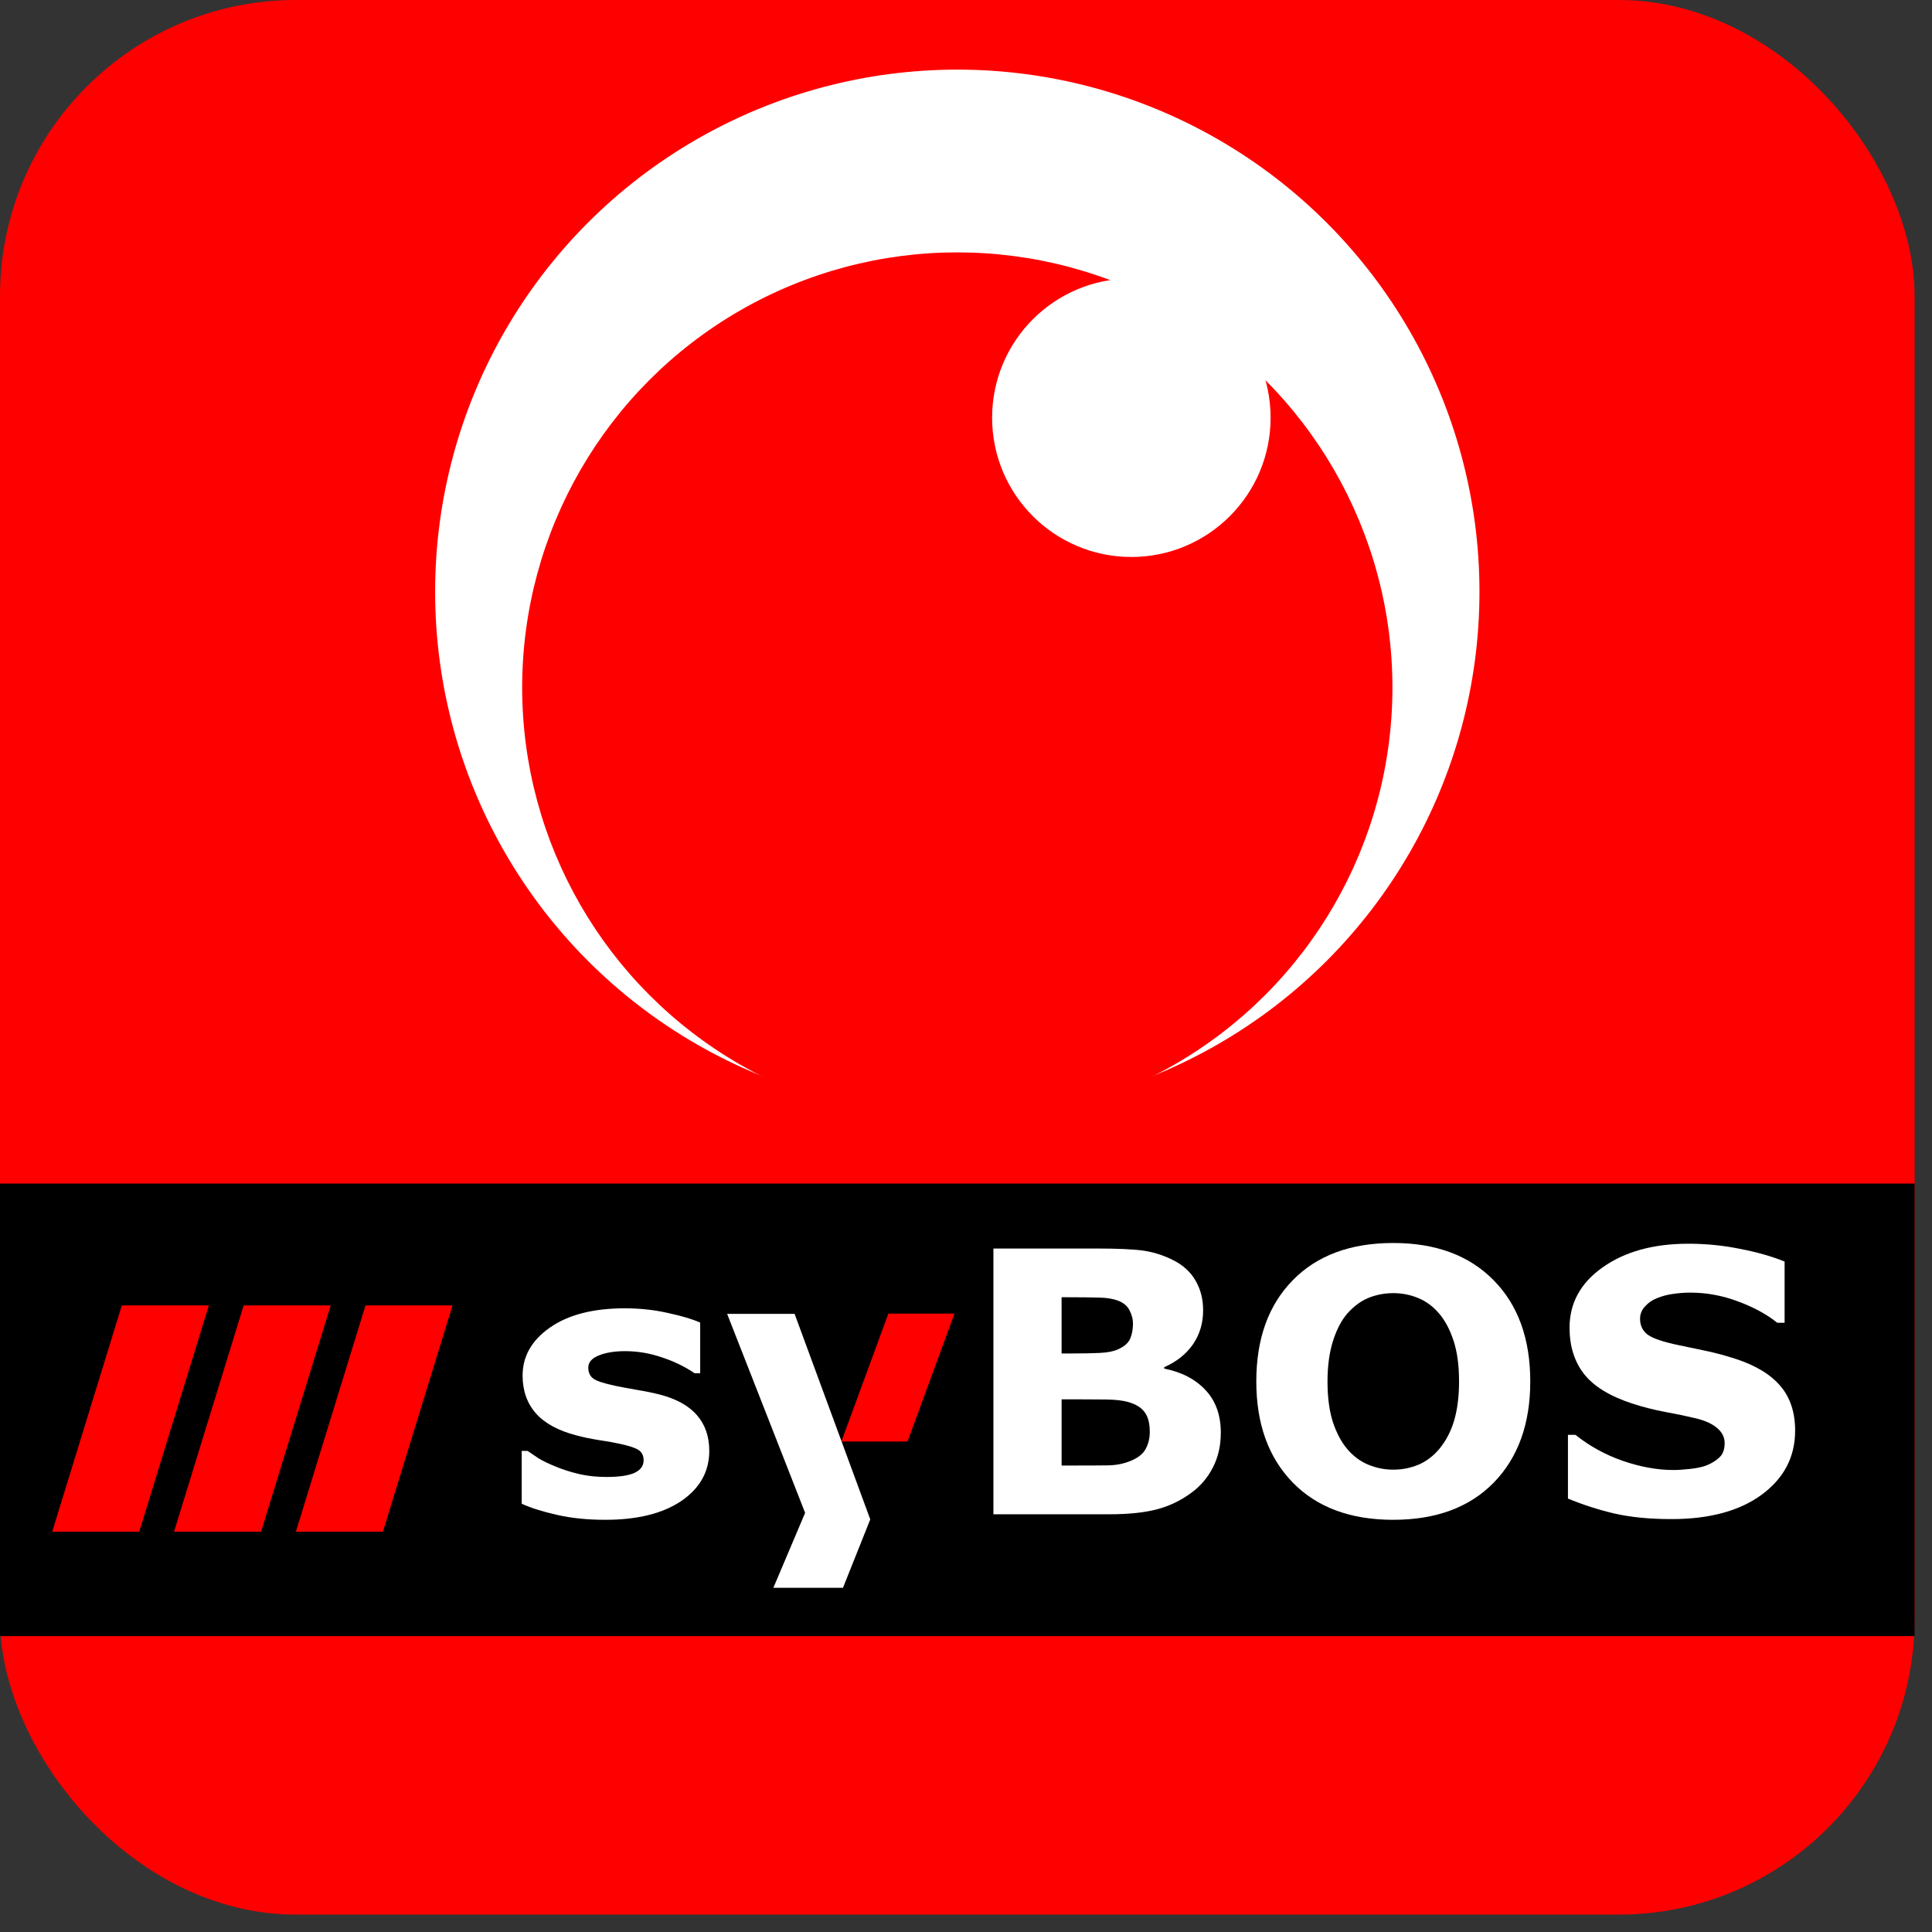
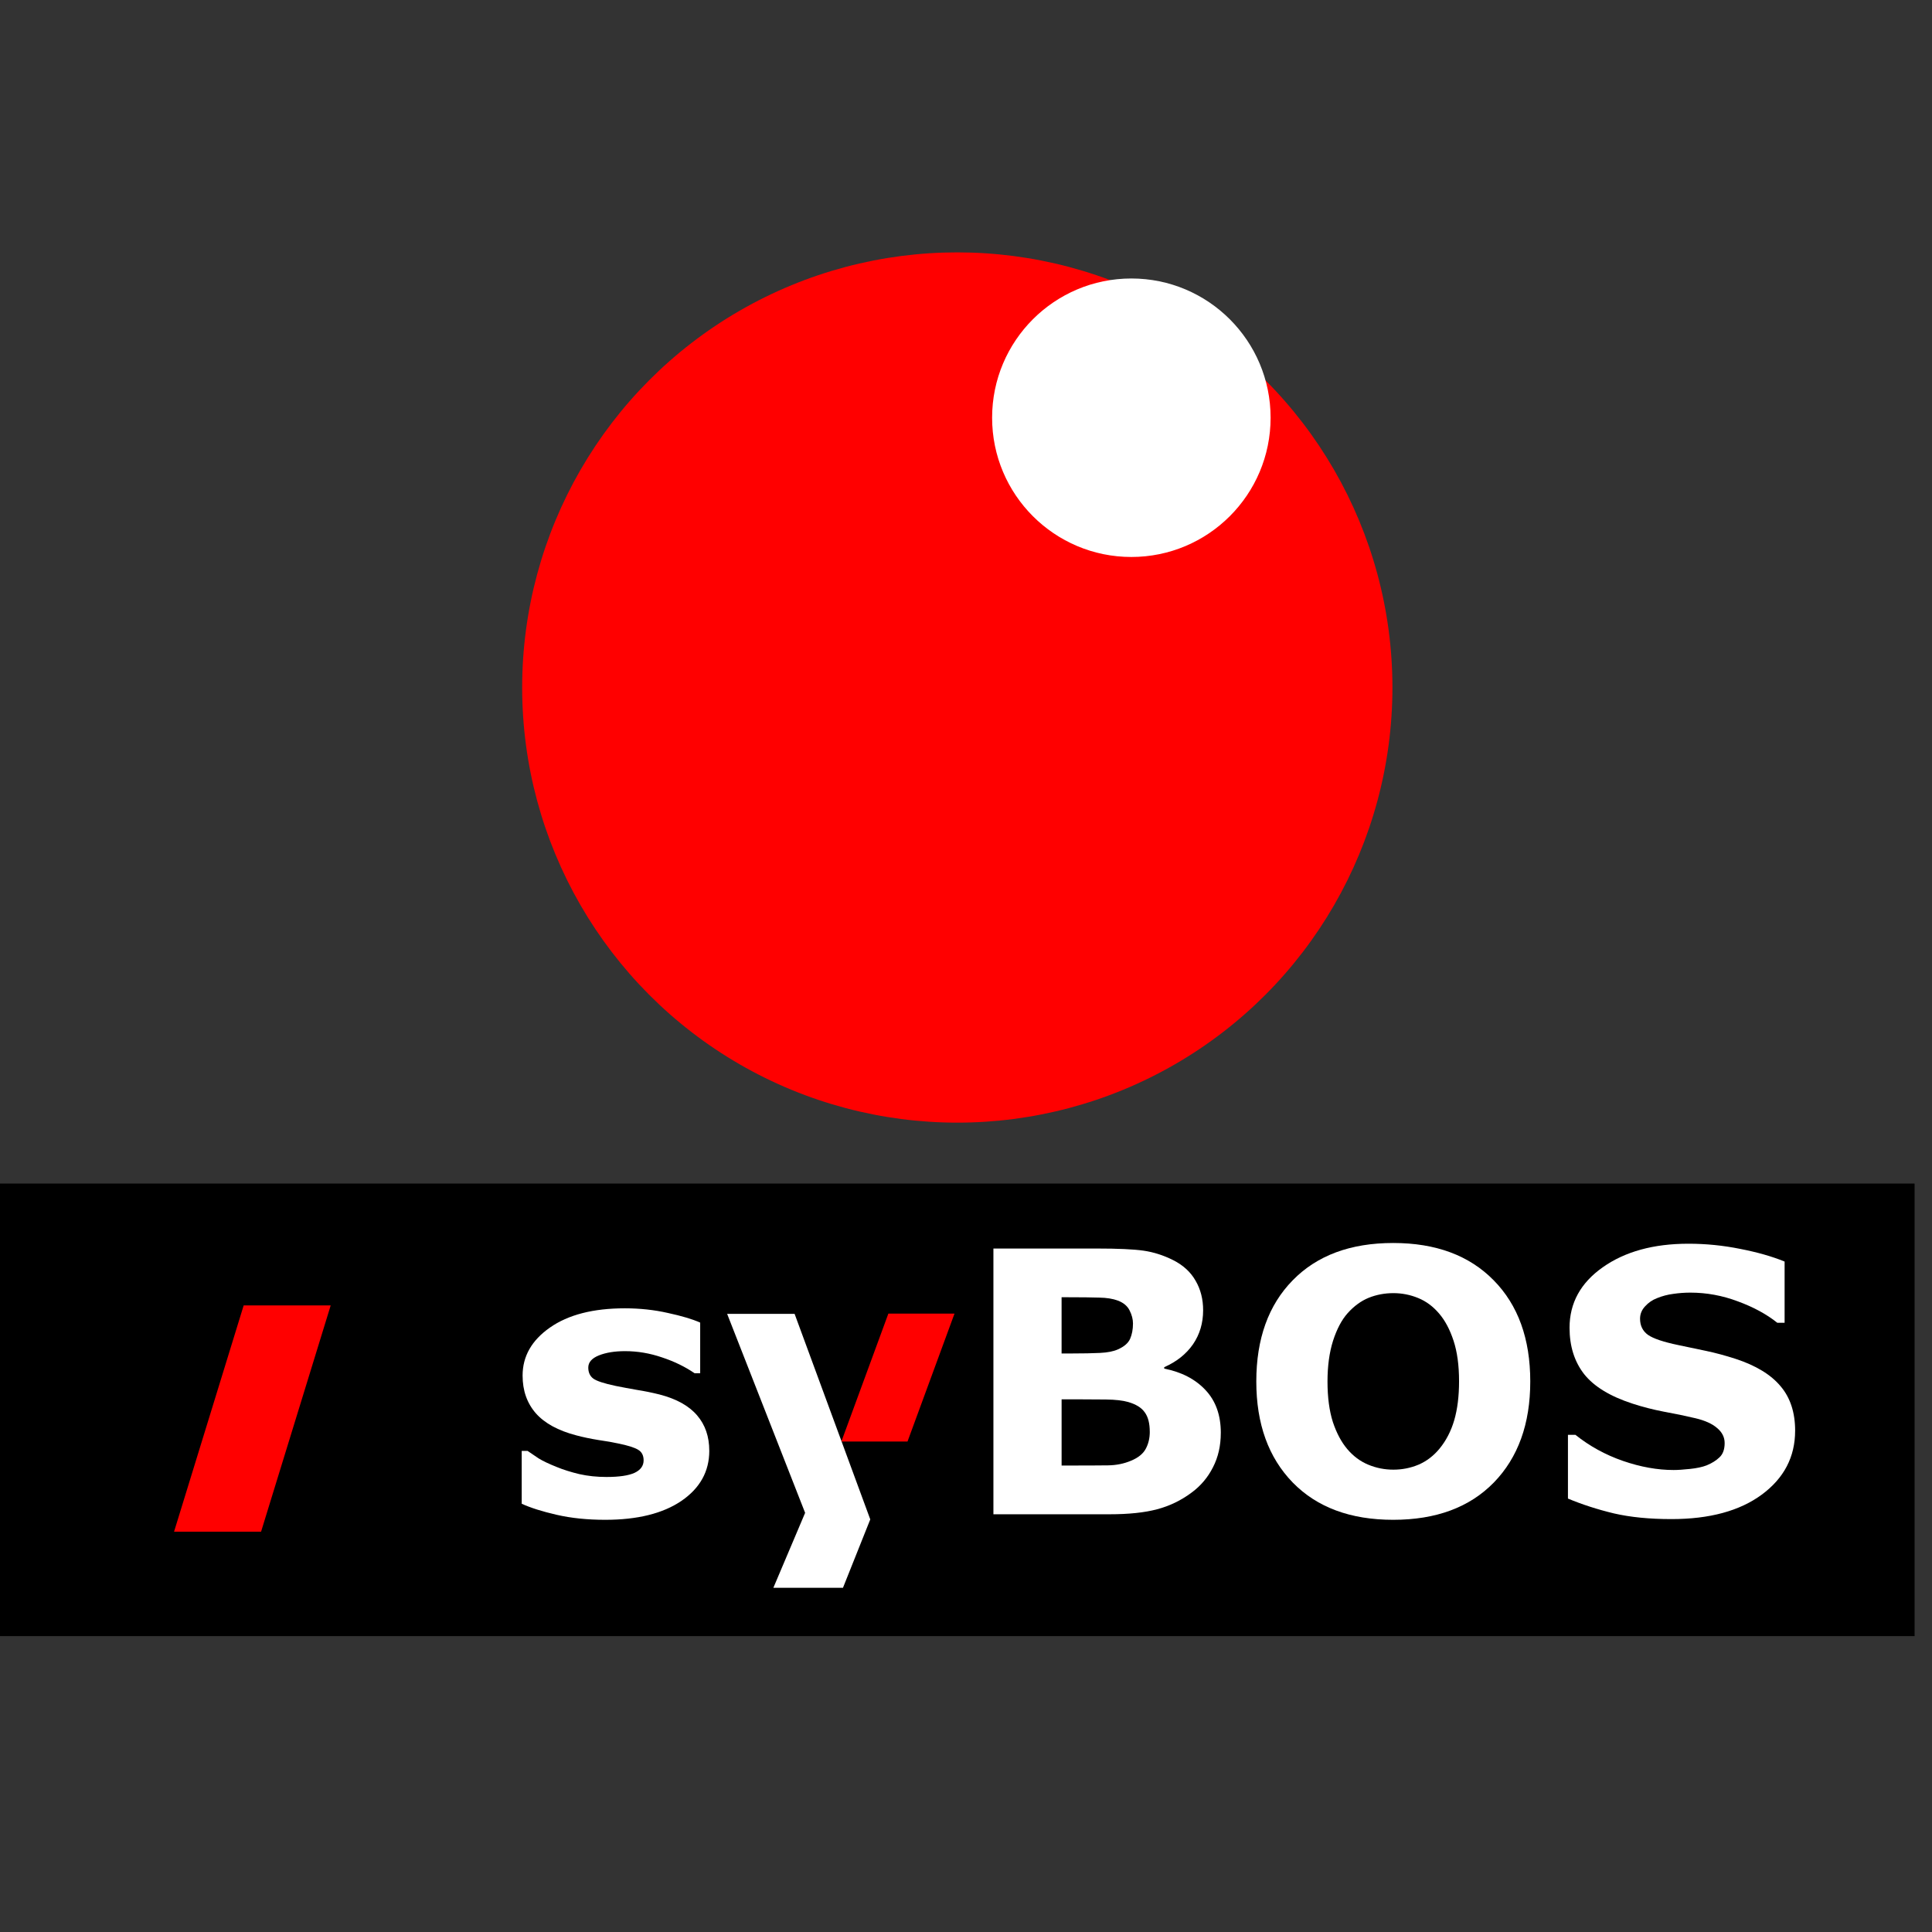
<svg xmlns="http://www.w3.org/2000/svg" viewBox="0 0 111 111" version="1.1">
  <rect x="0" y="0" width="111" height="111" fill="#333333" stroke="none" />
-   <rect x="0" y="0" width="110" height="110" rx="17" ry="17" fill="red" />
  <rect x="0" y="68" width="110" height="26" fill="black" />
-   <path d="M 7 75 h 5 l -4 13 h -5 z" fill="red" />
  <path d="M 14 75 h 5 l -4 13 h -5 z" fill="red" />
-   <path d="M 21 75 h 5 l -4 13 h -5 z" fill="red" />
  <path d="m 40.751,83.35 q 0,1.784 -1.6,2.881 -1.6,1.087 -4.378,1.087 -1.538,0 -2.789,-0.287 -1.251,-0.287 -2.01,-0.636 V 83.36 H 30.312 q 0.277,0.195 0.636,0.431 0.369,0.226 1.036,0.492 0.574,0.236 1.302,0.41 0.728,0.164 1.559,0.164 1.087,0 1.61,-0.236 0.523,-0.246 0.523,-0.718 0,-0.42 -0.308,-0.605 -0.308,-0.195 -1.169,-0.369 -0.41,-0.092 -1.118,-0.195 -0.697,-0.113 -1.271,-0.267 -1.569,-0.41 -2.328,-1.271 -0.759,-0.872 -0.759,-2.164 0,-1.661 1.569,-2.758 1.579,-1.107 4.307,-1.107 1.292,0 2.471,0.267 1.189,0.256 1.856,0.554 v 2.912 h -0.318 q -0.82,-0.564 -1.876,-0.913 -1.046,-0.359 -2.123,-0.359 -0.892,0 -1.507,0.246 -0.605,0.246 -0.605,0.697 0,0.41 0.277,0.625 0.277,0.215 1.302,0.431 0.564,0.113 1.21,0.226 0.656,0.103 1.312,0.267 1.456,0.379 2.153,1.2 0.697,0.81 0.697,2.03 z" style="font-weight:bold;font-size:21px;font-family:verdana;fill:#ffffff" />
  <path d="m 50,87.294 -1.569,3.931 h -3.999 l 1.825,-4.307 -4.481,-11.433 h 3.876 L 50,87.294 Z" style="font-weight:bold;font-size:21px;font-family:verdana;fill:#ffffff" />
  <path d="m 70.139,82.324 q 0,1.107 -0.451,1.979 -0.441,0.872 -1.22,1.446 -0.902,0.677 -1.989,0.964 Q 65.401,87 63.74,87 H 57.075 V 71.732 h 5.927 q 1.846,0 2.697,0.123 0.861,0.123 1.702,0.543 0.872,0.441 1.292,1.189 0.431,0.738 0.431,1.692 0,1.107 -0.584,1.958 -0.584,0.841 -1.651,1.312 v 0.082 q 1.497,0.297 2.369,1.23 0.882,0.933 0.882,2.461 z M 65.094,76.049 q 0,-0.379 -0.195,-0.759 -0.185,-0.379 -0.667,-0.564 -0.431,-0.164 -1.077,-0.174 -0.636,-0.021 -1.794,-0.021 h -0.369 v 3.23 h 0.615 q 0.933,0 1.589,-0.031 0.656,-0.031 1.036,-0.205 0.533,-0.236 0.697,-0.605 0.164,-0.379 0.164,-0.872 z m 0.964,6.214 q 0,-0.728 -0.287,-1.118 -0.277,-0.4 -0.954,-0.595 -0.461,-0.133 -1.271,-0.144 -0.81,-0.01 -1.692,-0.01 h -0.861 v 3.804 h 0.287 q 1.661,0 2.379,-0.01 0.718,-0.01 1.323,-0.267 0.615,-0.256 0.841,-0.677 0.236,-0.431 0.236,-0.984 z" style="font-weight:bold;font-size:21px;font-family:verdana;fill:#ffffff" />
  <path d="m 87.919,79.371 q 0,3.65 -2.092,5.804 -2.092,2.143 -5.783,2.143 -3.681,0 -5.773,-2.143 -2.092,-2.153 -2.092,-5.804 0,-3.681 2.092,-5.814 2.092,-2.143 5.773,-2.143 3.671,0 5.773,2.143 2.102,2.133 2.102,5.814 z m -5.219,3.866 q 0.574,-0.697 0.851,-1.641 0.277,-0.954 0.277,-2.235 0,-1.374 -0.318,-2.338 -0.318,-0.964 -0.831,-1.559 -0.523,-0.615 -1.21,-0.892 -0.677,-0.277 -1.415,-0.277 -0.749,0 -1.415,0.267 -0.656,0.267 -1.21,0.882 -0.513,0.574 -0.841,1.589 -0.318,1.005 -0.318,2.338 0,1.364 0.308,2.328 0.318,0.954 0.831,1.559 0.513,0.605 1.2,0.892 0.687,0.287 1.446,0.287 0.759,0 1.446,-0.287 0.687,-0.297 1.2,-0.913 z" style="font-weight:bold;font-size:21px;font-family:verdana;fill:#ffffff" />
  <path d="m 103.136,82.201 q 0,2.256 -1.917,3.671 -1.907,1.405 -5.188,1.405 -1.897,0 -3.312,-0.328 -1.405,-0.338 -2.635,-0.851 v -3.661 h 0.431 q 1.22,0.974 2.728,1.497 1.518,0.523 2.912,0.523 0.359,0 0.943,-0.062 0.584,-0.062 0.954,-0.205 0.451,-0.185 0.738,-0.461 0.297,-0.277 0.297,-0.82 0,-0.502 -0.431,-0.861 -0.42,-0.369 -1.241,-0.564 -0.861,-0.205 -1.825,-0.379 -0.954,-0.185 -1.794,-0.461 -1.928,-0.625 -2.779,-1.692 -0.841,-1.077 -0.841,-2.666 0,-2.133 1.907,-3.476 1.917,-1.354 4.922,-1.354 1.507,0 2.974,0.297 1.477,0.287 2.553,0.728 v 3.517 h -0.42 q -0.923,-0.738 -2.266,-1.23 -1.333,-0.502 -2.728,-0.502 -0.492,0 -0.984,0.072 -0.482,0.062 -0.933,0.246 -0.4,0.154 -0.687,0.472 -0.287,0.308 -0.287,0.708 0,0.605 0.461,0.933 0.461,0.318 1.743,0.584 0.841,0.174 1.61,0.338 0.779,0.164 1.671,0.451 1.753,0.574 2.584,1.569 0.841,0.984 0.841,2.563 z" style="font-weight:bold;font-size:21px;font-family:verdana;fill:#ffffff" />
  <path d="M 54.84 75.47 h -3.8 l -2.7 7.35 h 3.8 z" fill="red" />
-   <circle cx="55" cy="34" r="30" fill="white" />
  <circle cx="55" cy="39.5" r="25" fill="red" />
  <circle cx="65" cy="24" r="8" fill="white" />
</svg>